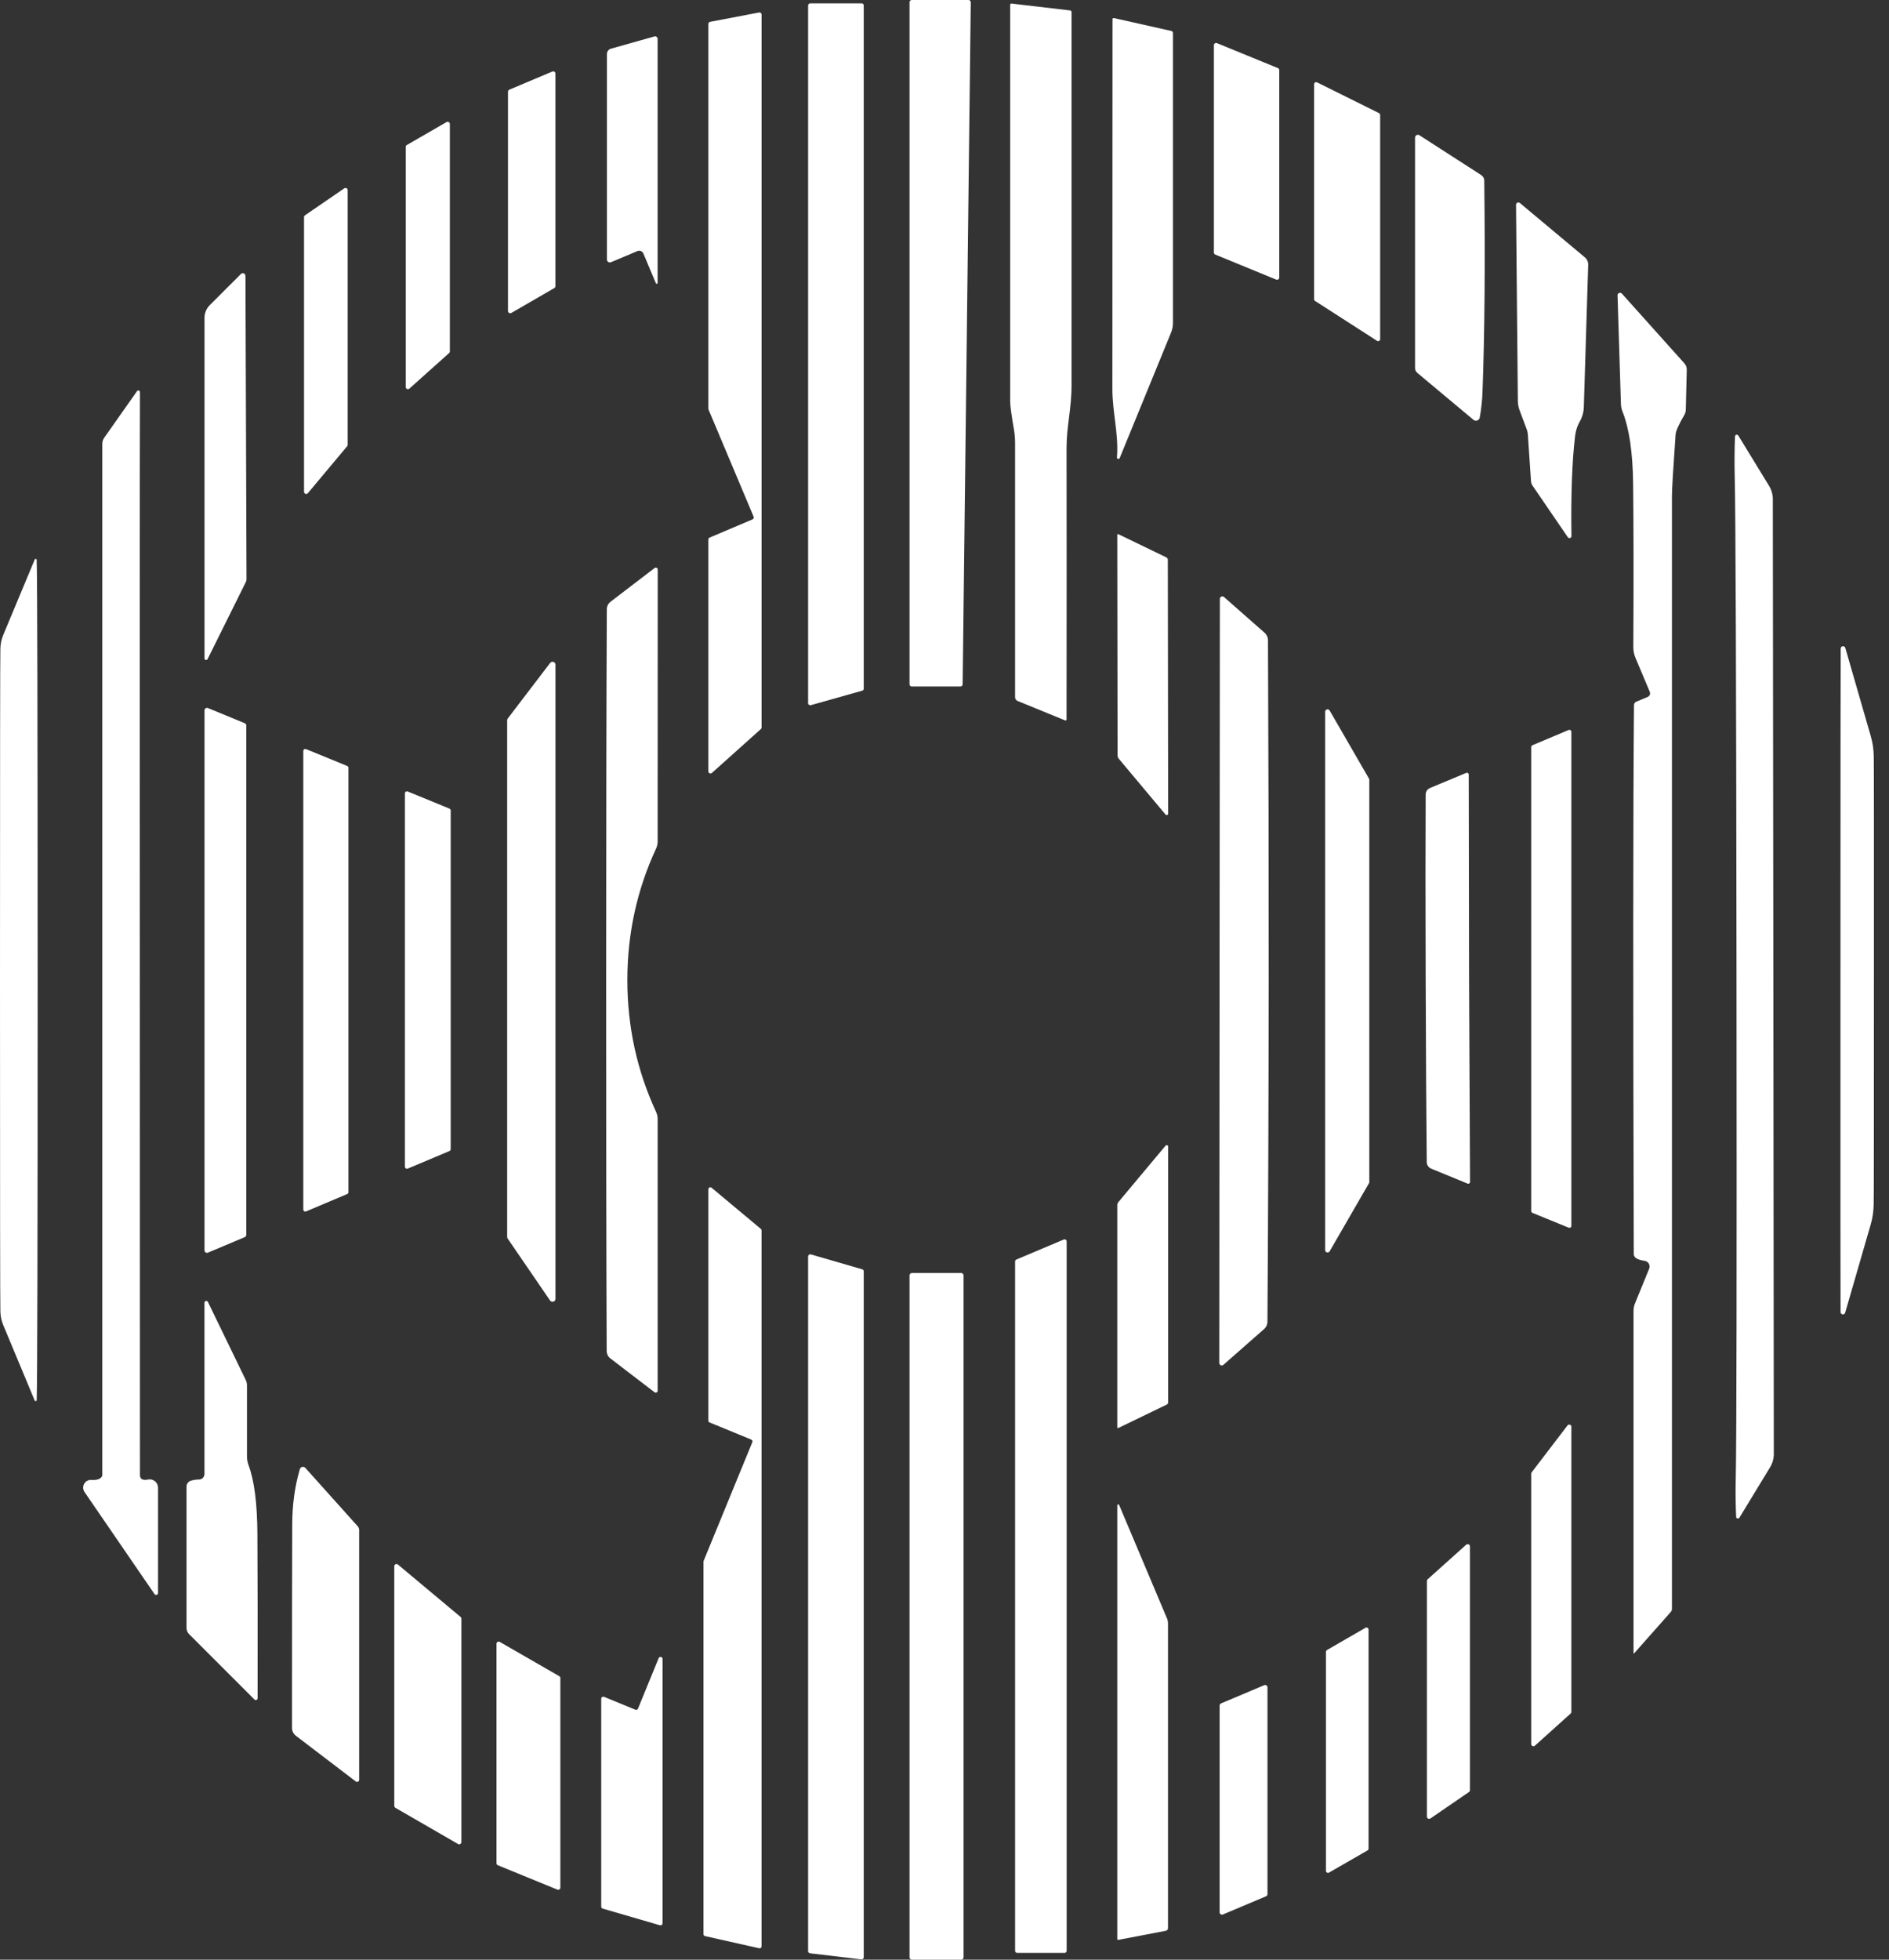
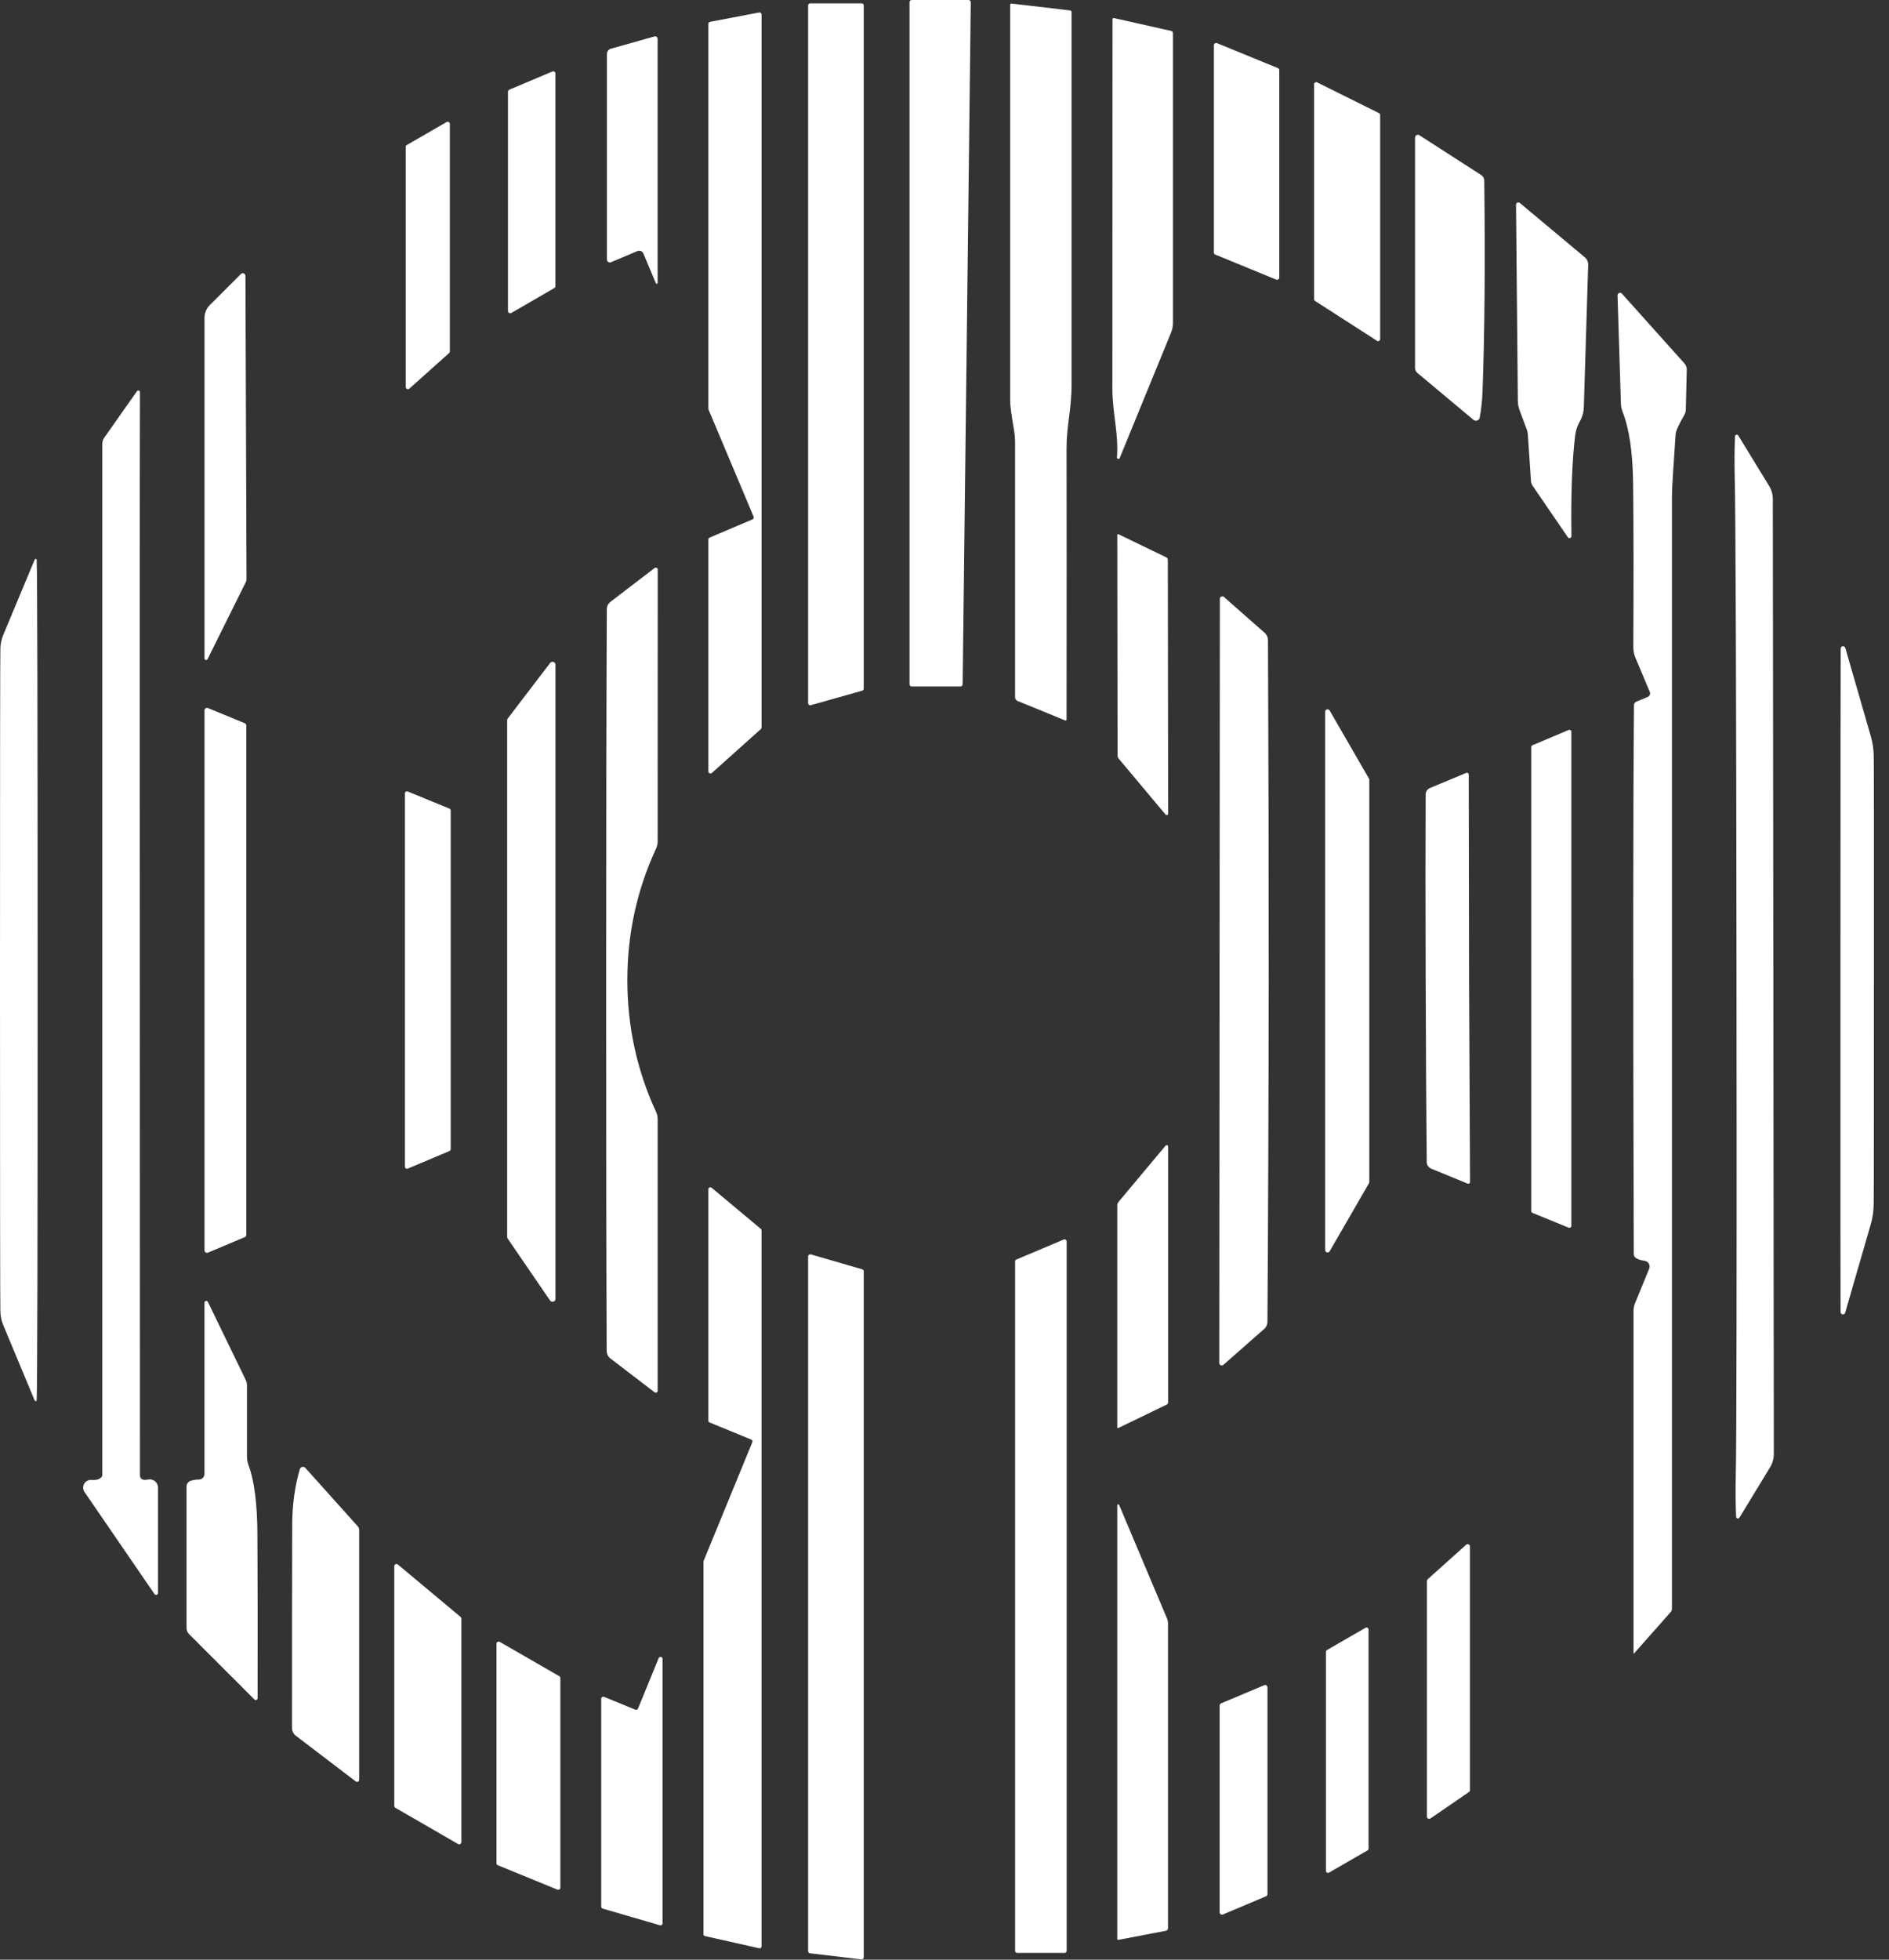
<svg xmlns="http://www.w3.org/2000/svg" width="54" height="56" viewBox="0 0 54 56" fill="none">
  <rect x="0" y="0" width="54" height="56" fill="#333333" stroke="none" />
  <path d="M27.455 19.617H26.064C26.047 19.617 26.03 19.61 26.018 19.598C26.007 19.587 26 19.57 26 19.553V0.064C26 0.047 26.007 0.031 26.018 0.019C26.03 0.007 26.047 0 26.064 0H27.687C27.704 0 27.72 0.007 27.732 0.019C27.744 0.031 27.751 0.047 27.751 0.064L27.519 19.553C27.519 19.57 27.512 19.587 27.5 19.598C27.488 19.61 27.472 19.617 27.455 19.617Z" fill="white" />
  <path d="M23.161 0.096H24.632C24.648 0.096 24.663 0.102 24.674 0.113C24.685 0.124 24.691 0.14 24.691 0.156V19.679C24.692 19.692 24.687 19.705 24.68 19.715C24.672 19.726 24.661 19.733 24.648 19.737L23.178 20.151C23.169 20.153 23.16 20.154 23.151 20.152C23.141 20.15 23.133 20.146 23.125 20.141C23.118 20.135 23.112 20.128 23.108 20.119C23.103 20.111 23.101 20.102 23.101 20.093V0.156C23.101 0.14 23.108 0.124 23.119 0.113C23.13 0.102 23.145 0.096 23.161 0.096Z" fill="white" />
  <path d="M30.489 20.561C30.489 20.565 30.488 20.57 30.486 20.574C30.484 20.578 30.481 20.582 30.477 20.584C30.473 20.587 30.468 20.589 30.464 20.589C30.459 20.589 30.454 20.589 30.45 20.587L29.09 20.031C29.069 20.022 29.05 20.007 29.037 19.988C29.024 19.969 29.017 19.946 29.017 19.923V12.646C29.017 12.527 29.007 12.406 28.987 12.287C28.914 11.865 28.877 11.592 28.877 11.468C28.878 7.685 28.878 3.908 28.877 0.137C28.877 0.132 28.878 0.127 28.88 0.123C28.882 0.118 28.885 0.114 28.889 0.111C28.892 0.107 28.897 0.105 28.901 0.103C28.906 0.102 28.911 0.101 28.916 0.102L30.59 0.298C30.602 0.299 30.612 0.304 30.62 0.313C30.628 0.322 30.632 0.333 30.632 0.345C30.63 4.637 30.63 8.183 30.632 10.983C30.634 11.685 30.489 12.163 30.489 12.809C30.492 14.601 30.492 17.185 30.489 20.561Z" fill="white" />
  <path d="M20.287 15.361L21.513 14.842C21.527 14.836 21.538 14.825 21.544 14.811C21.55 14.796 21.55 14.78 21.544 14.766L20.256 11.707C20.252 11.7 20.25 11.693 20.25 11.685V0.682C20.25 0.668 20.255 0.655 20.264 0.644C20.273 0.634 20.285 0.627 20.299 0.624L21.7 0.357C21.709 0.355 21.718 0.355 21.726 0.357C21.735 0.36 21.743 0.364 21.75 0.37C21.756 0.375 21.762 0.382 21.765 0.391C21.769 0.399 21.771 0.407 21.771 0.416V20.789C21.771 20.798 21.769 20.806 21.765 20.814C21.762 20.822 21.757 20.828 21.75 20.834L20.349 22.089C20.34 22.097 20.33 22.102 20.319 22.103C20.307 22.105 20.296 22.103 20.285 22.099C20.275 22.094 20.266 22.086 20.26 22.077C20.253 22.067 20.25 22.056 20.25 22.044V15.415C20.25 15.403 20.254 15.392 20.261 15.382C20.267 15.373 20.277 15.365 20.287 15.361Z" fill="white" />
  <path d="M32.008 13.09C32.004 13.099 31.997 13.106 31.989 13.11C31.98 13.114 31.971 13.116 31.961 13.113C31.952 13.111 31.944 13.106 31.938 13.098C31.932 13.091 31.929 13.081 31.93 13.072C31.982 12.398 31.799 11.788 31.799 11.119C31.8 7.552 31.801 4.029 31.803 0.548C31.802 0.543 31.803 0.539 31.805 0.534C31.807 0.53 31.81 0.526 31.814 0.523C31.818 0.52 31.822 0.518 31.827 0.517C31.832 0.515 31.837 0.515 31.842 0.516L33.484 0.885C33.498 0.888 33.509 0.895 33.518 0.906C33.526 0.916 33.531 0.929 33.531 0.943V9.229C33.531 9.325 33.512 9.419 33.475 9.508L32.008 13.09Z" fill="white" />
  <path d="M18.749 8.093L18.392 7.244C18.385 7.228 18.375 7.214 18.363 7.202C18.351 7.19 18.337 7.18 18.321 7.174C18.305 7.168 18.288 7.164 18.271 7.165C18.254 7.165 18.237 7.168 18.221 7.175L17.466 7.493C17.453 7.498 17.439 7.5 17.426 7.499C17.412 7.497 17.399 7.493 17.387 7.485C17.376 7.478 17.367 7.467 17.36 7.455C17.354 7.443 17.35 7.43 17.35 7.416V1.544C17.35 1.51 17.361 1.476 17.382 1.448C17.403 1.42 17.432 1.4 17.466 1.391L18.71 1.041C18.72 1.039 18.731 1.038 18.741 1.04C18.752 1.043 18.762 1.047 18.771 1.054C18.779 1.06 18.787 1.068 18.791 1.078C18.797 1.088 18.799 1.098 18.799 1.109V8.082C18.8 8.088 18.798 8.095 18.794 8.1C18.791 8.105 18.785 8.108 18.779 8.109C18.773 8.111 18.767 8.11 18.761 8.107C18.756 8.104 18.751 8.099 18.749 8.093Z" fill="white" />
  <path d="M34.789 1.233L36.531 1.946C36.543 1.951 36.553 1.959 36.56 1.97C36.567 1.981 36.57 1.993 36.57 2.006V7.93C36.57 7.941 36.568 7.951 36.563 7.96C36.558 7.97 36.551 7.978 36.542 7.984C36.533 7.99 36.523 7.993 36.513 7.994C36.502 7.996 36.492 7.994 36.482 7.99L34.741 7.275C34.729 7.271 34.719 7.262 34.712 7.252C34.705 7.241 34.701 7.228 34.701 7.216V1.293C34.701 1.283 34.704 1.272 34.708 1.263C34.713 1.254 34.72 1.245 34.729 1.24C34.738 1.234 34.748 1.23 34.758 1.229C34.769 1.228 34.779 1.229 34.789 1.233Z" fill="white" />
  <path d="M15.846 8.232L14.617 8.943C14.607 8.948 14.596 8.951 14.585 8.951C14.573 8.951 14.562 8.948 14.553 8.942C14.543 8.937 14.535 8.929 14.53 8.919C14.524 8.909 14.521 8.898 14.521 8.887V2.622C14.521 2.609 14.525 2.597 14.532 2.586C14.539 2.575 14.549 2.567 14.561 2.562L15.79 2.044C15.799 2.04 15.81 2.038 15.82 2.039C15.83 2.04 15.84 2.044 15.849 2.05C15.858 2.055 15.865 2.063 15.87 2.072C15.875 2.081 15.877 2.091 15.878 2.102V8.176C15.878 8.187 15.875 8.198 15.869 8.208C15.864 8.218 15.856 8.226 15.846 8.232Z" fill="white" />
  <path d="M37.566 8.551V2.406C37.566 2.396 37.569 2.386 37.574 2.378C37.578 2.369 37.585 2.362 37.594 2.356C37.602 2.351 37.612 2.348 37.622 2.348C37.632 2.347 37.642 2.349 37.651 2.354L39.422 3.233C39.432 3.238 39.44 3.245 39.445 3.255C39.451 3.264 39.454 3.275 39.454 3.285V9.69C39.454 9.701 39.451 9.711 39.446 9.72C39.44 9.729 39.433 9.737 39.423 9.742C39.414 9.747 39.404 9.749 39.393 9.749C39.383 9.748 39.373 9.745 39.364 9.739L37.593 8.6C37.584 8.595 37.578 8.587 37.573 8.579C37.569 8.57 37.566 8.561 37.566 8.551Z" fill="white" />
  <path d="M11.63 4.144L12.765 3.489C12.775 3.483 12.786 3.48 12.797 3.48C12.808 3.481 12.819 3.484 12.829 3.489C12.839 3.495 12.847 3.503 12.852 3.513C12.858 3.523 12.861 3.534 12.86 3.545V10.04C12.86 10.049 12.858 10.057 12.855 10.065C12.851 10.073 12.846 10.081 12.84 10.087L11.704 11.104C11.695 11.113 11.684 11.118 11.672 11.12C11.659 11.122 11.647 11.121 11.636 11.116C11.624 11.111 11.615 11.103 11.608 11.092C11.601 11.082 11.598 11.07 11.598 11.057V4.2C11.598 4.188 11.6 4.177 11.606 4.167C11.611 4.158 11.62 4.149 11.63 4.144Z" fill="white" />
  <path d="M40.451 3.933C40.451 3.919 40.455 3.904 40.462 3.892C40.469 3.879 40.48 3.869 40.492 3.862C40.505 3.855 40.519 3.851 40.534 3.852C40.548 3.852 40.562 3.856 40.575 3.864L42.346 5.005C42.371 5.022 42.392 5.045 42.407 5.071C42.422 5.098 42.43 5.128 42.43 5.159C42.458 7.543 42.441 9.553 42.38 11.189C42.371 11.44 42.345 11.687 42.301 11.93C42.298 11.95 42.29 11.968 42.277 11.983C42.265 11.998 42.248 12.009 42.23 12.016C42.211 12.023 42.191 12.024 42.172 12.021C42.153 12.017 42.135 12.008 42.12 11.996L40.517 10.656C40.496 10.639 40.48 10.618 40.468 10.594C40.457 10.57 40.451 10.544 40.451 10.518V3.933Z" fill="white" />
-   <path d="M8.718 6.153L9.842 5.382C9.851 5.376 9.862 5.372 9.874 5.371C9.885 5.371 9.897 5.373 9.907 5.378C9.917 5.384 9.925 5.392 9.931 5.402C9.937 5.412 9.939 5.423 9.939 5.435V12.711C9.939 12.726 9.934 12.74 9.924 12.751L8.8 14.094C8.792 14.103 8.781 14.11 8.769 14.113C8.757 14.116 8.744 14.116 8.732 14.112C8.72 14.107 8.71 14.1 8.703 14.089C8.696 14.079 8.692 14.067 8.691 14.055V6.204C8.691 6.194 8.694 6.184 8.698 6.175C8.703 6.166 8.71 6.159 8.718 6.153Z" fill="white" />
  <path d="M44.922 15.323C44.922 15.334 44.918 15.346 44.911 15.355C44.904 15.364 44.894 15.371 44.883 15.374C44.872 15.378 44.86 15.378 44.849 15.374C44.838 15.371 44.828 15.364 44.821 15.355L43.813 13.882C43.785 13.842 43.769 13.795 43.766 13.748L43.675 12.406C43.671 12.361 43.661 12.315 43.645 12.272L43.439 11.722C43.408 11.639 43.392 11.551 43.39 11.462L43.338 5.852C43.337 5.839 43.341 5.827 43.347 5.816C43.354 5.805 43.364 5.797 43.376 5.791C43.387 5.786 43.4 5.784 43.413 5.786C43.426 5.788 43.438 5.793 43.448 5.801L45.306 7.354C45.337 7.38 45.361 7.412 45.378 7.449C45.394 7.485 45.402 7.525 45.401 7.565L45.276 11.638C45.271 11.783 45.23 11.924 45.158 12.049C45.089 12.169 45.046 12.304 45.027 12.455C44.94 13.18 44.905 14.136 44.922 15.323Z" fill="white" />
  <path d="M5.995 8.721L6.888 7.829C6.898 7.818 6.911 7.811 6.926 7.808C6.94 7.805 6.955 7.807 6.969 7.812C6.983 7.818 6.995 7.828 7.003 7.841C7.012 7.853 7.016 7.868 7.017 7.883L7.047 16.55C7.047 16.578 7.04 16.606 7.028 16.632L5.935 18.832C5.931 18.842 5.923 18.85 5.914 18.855C5.904 18.86 5.893 18.862 5.882 18.859C5.871 18.857 5.862 18.851 5.855 18.842C5.848 18.833 5.845 18.822 5.846 18.811V9.082C5.846 8.947 5.9 8.817 5.995 8.721Z" fill="white" />
  <path d="M46.24 8.439C46.24 8.424 46.244 8.41 46.252 8.399C46.26 8.387 46.272 8.377 46.285 8.372C46.299 8.367 46.313 8.366 46.327 8.369C46.341 8.372 46.354 8.38 46.364 8.39L48.148 10.38C48.195 10.432 48.221 10.5 48.219 10.569L48.191 11.71C48.19 11.761 48.176 11.81 48.15 11.855C47.989 12.133 47.906 12.318 47.9 12.41C47.83 13.397 47.795 13.988 47.795 14.184C47.794 16.541 47.794 27.137 47.795 45.974C47.795 46.008 47.783 46.04 47.761 46.064L46.714 47.246C46.712 47.248 46.71 47.25 46.708 47.25C46.706 47.251 46.704 47.251 46.702 47.25C46.7 47.249 46.698 47.247 46.697 47.245C46.696 47.243 46.696 47.241 46.697 47.239V37.463C46.697 37.387 46.711 37.312 46.74 37.242L47.144 36.255C47.153 36.231 47.157 36.206 47.155 36.181C47.154 36.155 47.146 36.131 47.133 36.109C47.121 36.087 47.103 36.069 47.082 36.055C47.062 36.041 47.038 36.032 47.013 36.029C46.807 36.001 46.704 35.937 46.704 35.836C46.682 28.346 46.684 23.117 46.71 20.151C46.71 20.13 46.716 20.11 46.727 20.093C46.738 20.075 46.755 20.062 46.773 20.053L47.103 19.915C47.13 19.903 47.151 19.882 47.162 19.855C47.173 19.828 47.173 19.798 47.162 19.771L46.753 18.8C46.712 18.704 46.691 18.6 46.691 18.495C46.701 16.565 46.699 15.002 46.685 13.807C46.674 12.921 46.573 12.237 46.38 11.757C46.355 11.692 46.34 11.623 46.337 11.553L46.24 8.439Z" fill="white" />
  <path d="M3.915 11.18C3.921 11.171 3.929 11.165 3.939 11.161C3.948 11.158 3.958 11.157 3.968 11.16C3.978 11.163 3.986 11.169 3.992 11.178C3.998 11.186 4.002 11.196 4.001 11.206C3.994 12.066 3.994 22.38 4.001 42.148C4.001 42.266 4.078 42.31 4.231 42.279C4.266 42.272 4.302 42.272 4.337 42.281C4.371 42.29 4.403 42.306 4.43 42.328C4.458 42.351 4.48 42.379 4.495 42.411C4.51 42.444 4.518 42.479 4.518 42.514V45.522C4.518 45.534 4.514 45.545 4.507 45.554C4.5 45.564 4.491 45.571 4.479 45.574C4.468 45.577 4.456 45.577 4.445 45.573C4.433 45.569 4.424 45.562 4.417 45.552L2.415 42.634C2.392 42.6 2.379 42.559 2.377 42.518C2.376 42.477 2.386 42.436 2.406 42.4C2.427 42.364 2.457 42.334 2.494 42.315C2.531 42.295 2.572 42.287 2.613 42.29C2.767 42.3 2.867 42.267 2.913 42.192C2.92 42.181 2.924 42.168 2.924 42.153V12.685C2.924 12.622 2.943 12.56 2.98 12.508L3.915 11.18Z" fill="white" />
  <path d="M50.694 27.907C50.703 36.927 50.707 41.462 50.707 41.511C50.714 41.659 50.676 41.805 50.599 41.931L49.724 43.369C49.718 43.378 49.709 43.385 49.699 43.389C49.689 43.394 49.678 43.394 49.668 43.392C49.657 43.389 49.648 43.383 49.641 43.374C49.634 43.366 49.63 43.355 49.63 43.345C49.614 42.968 49.61 42.6 49.619 42.241C49.642 41.225 49.65 36.447 49.641 27.909C49.633 19.369 49.615 14.59 49.589 13.574C49.58 13.215 49.583 12.847 49.598 12.47C49.599 12.46 49.602 12.449 49.609 12.441C49.616 12.432 49.625 12.426 49.636 12.424C49.646 12.421 49.657 12.421 49.667 12.425C49.678 12.43 49.686 12.437 49.692 12.446L50.571 13.883C50.648 14.008 50.685 14.154 50.679 14.302C50.679 14.351 50.684 18.887 50.694 27.907Z" fill="white" />
  <path d="M31.981 21.68C31.959 21.654 31.947 21.62 31.947 21.585L31.939 15.281C31.939 15.278 31.94 15.274 31.942 15.271C31.943 15.269 31.946 15.266 31.948 15.264C31.951 15.263 31.955 15.262 31.958 15.262C31.961 15.262 31.965 15.263 31.968 15.264L33.342 15.928C33.355 15.934 33.365 15.944 33.372 15.956C33.38 15.967 33.383 15.98 33.384 15.994L33.393 23.252C33.393 23.26 33.39 23.268 33.386 23.276C33.381 23.282 33.374 23.288 33.366 23.291C33.358 23.293 33.349 23.294 33.341 23.291C33.333 23.289 33.325 23.285 33.32 23.278L31.981 21.68Z" fill="white" />
  <path d="M1.076 28.008C1.077 35.451 1.068 39.451 1.049 40.008C1.05 40.015 1.047 40.022 1.043 40.027C1.038 40.033 1.032 40.036 1.025 40.038C1.018 40.039 1.011 40.038 1.005 40.034C0.999 40.031 0.994 40.025 0.991 40.019L0.092 37.864C0.042 37.744 0.015 37.617 0.011 37.488C0.004 37.351 0 34.191 0 28.008C0 21.825 0.004 18.664 0.011 18.527C0.014 18.398 0.041 18.271 0.09 18.151L0.99 15.996C0.99 15.992 0.992 15.989 0.994 15.985C0.996 15.982 0.998 15.979 1.002 15.976C1.005 15.974 1.008 15.973 1.012 15.972C1.016 15.971 1.02 15.97 1.024 15.971C1.028 15.972 1.032 15.973 1.035 15.975C1.039 15.977 1.042 15.98 1.044 15.983C1.046 15.986 1.048 15.99 1.049 15.994C1.05 15.998 1.05 16.002 1.049 16.006C1.067 16.563 1.076 20.564 1.076 28.008Z" fill="white" />
  <path d="M17.934 28.009C17.934 29.334 18.207 30.586 18.752 31.767C18.784 31.834 18.8 31.907 18.8 31.981V39.74C18.8 39.75 18.798 39.761 18.792 39.769C18.787 39.778 18.779 39.785 18.77 39.79C18.76 39.795 18.75 39.797 18.739 39.796C18.729 39.795 18.719 39.791 18.711 39.785L17.452 38.821C17.418 38.796 17.391 38.764 17.372 38.727C17.354 38.689 17.344 38.648 17.343 38.606C17.332 36.05 17.327 32.517 17.328 28.009C17.328 23.5 17.334 19.967 17.347 17.41C17.347 17.369 17.357 17.328 17.375 17.29C17.394 17.253 17.421 17.221 17.454 17.195L18.713 16.232C18.721 16.226 18.731 16.222 18.742 16.221C18.752 16.22 18.763 16.222 18.772 16.227C18.782 16.232 18.789 16.239 18.795 16.248C18.8 16.258 18.803 16.268 18.802 16.279L18.8 24.038C18.801 24.112 18.785 24.185 18.754 24.251C18.207 25.431 17.934 26.684 17.934 28.009Z" fill="white" />
  <path d="M36.268 28.032C36.265 31.253 36.253 34.497 36.232 37.763C36.232 37.804 36.223 37.846 36.206 37.884C36.188 37.922 36.163 37.956 36.131 37.983L34.971 39.003C34.962 39.012 34.95 39.017 34.937 39.02C34.925 39.022 34.911 39.02 34.899 39.015C34.887 39.01 34.877 39.002 34.869 38.991C34.861 38.98 34.857 38.968 34.855 38.954C34.855 38.952 34.858 35.31 34.863 28.03C34.869 20.75 34.872 17.108 34.872 17.106C34.874 17.093 34.878 17.081 34.886 17.07C34.894 17.06 34.904 17.052 34.916 17.047C34.927 17.042 34.94 17.04 34.953 17.042C34.965 17.044 34.977 17.049 34.986 17.057L36.146 18.078C36.178 18.106 36.204 18.141 36.221 18.179C36.239 18.217 36.247 18.259 36.247 18.301C36.262 21.566 36.269 24.809 36.268 28.032Z" fill="white" />
  <path d="M53.569 28.014C53.569 32.174 53.567 34.309 53.562 34.42C53.559 34.613 53.531 34.804 53.478 34.987L52.748 37.509C52.745 37.525 52.735 37.539 52.721 37.548C52.708 37.558 52.691 37.562 52.674 37.56C52.658 37.558 52.643 37.55 52.632 37.537C52.621 37.525 52.615 37.509 52.615 37.492C52.612 37.411 52.611 34.252 52.612 28.014C52.613 21.776 52.615 18.616 52.619 18.535C52.619 18.519 52.625 18.503 52.636 18.49C52.647 18.477 52.662 18.469 52.678 18.467C52.695 18.465 52.711 18.469 52.725 18.479C52.739 18.488 52.748 18.502 52.752 18.518L53.48 21.04C53.533 21.224 53.562 21.416 53.564 21.609C53.569 21.718 53.571 23.853 53.569 28.014Z" fill="white" />
  <path d="M15.725 37.164L14.513 35.394C14.504 35.38 14.498 35.364 14.498 35.347V20.582C14.498 20.564 14.504 20.547 14.515 20.532L15.727 18.944C15.738 18.93 15.752 18.919 15.769 18.914C15.786 18.909 15.804 18.909 15.821 18.915C15.838 18.92 15.852 18.931 15.863 18.945C15.873 18.959 15.879 18.977 15.879 18.994V37.117C15.878 37.135 15.872 37.152 15.862 37.166C15.851 37.181 15.836 37.191 15.819 37.196C15.802 37.201 15.784 37.201 15.767 37.195C15.75 37.189 15.735 37.178 15.725 37.164Z" fill="white" />
  <path d="M6.998 35.352L5.945 35.795C5.934 35.8 5.922 35.802 5.91 35.801C5.899 35.8 5.887 35.796 5.878 35.789C5.868 35.783 5.86 35.774 5.854 35.763C5.848 35.753 5.846 35.741 5.846 35.73V20.301C5.845 20.289 5.848 20.278 5.853 20.267C5.859 20.257 5.867 20.248 5.876 20.241C5.886 20.235 5.897 20.23 5.909 20.229C5.92 20.228 5.932 20.229 5.943 20.233L6.996 20.666C7.009 20.671 7.02 20.68 7.028 20.692C7.036 20.703 7.041 20.717 7.041 20.731V35.286C7.041 35.3 7.037 35.314 7.029 35.325C7.022 35.337 7.011 35.346 6.998 35.352Z" fill="white" />
  <path d="M38.01 20.304L39.134 22.249C39.14 22.26 39.144 22.273 39.144 22.285V33.776C39.144 33.789 39.14 33.801 39.134 33.812L38.01 35.757C38.002 35.77 37.991 35.78 37.977 35.786C37.963 35.792 37.947 35.793 37.933 35.789C37.918 35.785 37.905 35.777 37.896 35.765C37.886 35.753 37.881 35.739 37.881 35.723V20.338C37.881 20.323 37.886 20.308 37.896 20.296C37.905 20.284 37.918 20.276 37.933 20.272C37.947 20.268 37.963 20.269 37.977 20.275C37.991 20.281 38.002 20.291 38.01 20.304Z" fill="white" />
  <path d="M44.843 35.082L43.809 34.66C43.798 34.656 43.789 34.648 43.783 34.639C43.777 34.63 43.773 34.619 43.773 34.607V21.348C43.773 21.337 43.776 21.326 43.782 21.317C43.788 21.308 43.797 21.3 43.807 21.296L44.842 20.86C44.85 20.857 44.859 20.855 44.868 20.856C44.878 20.856 44.887 20.859 44.894 20.864C44.902 20.869 44.909 20.876 44.913 20.884C44.917 20.892 44.92 20.901 44.92 20.911V35.03C44.92 35.039 44.918 35.048 44.914 35.056C44.909 35.064 44.903 35.071 44.896 35.077C44.888 35.082 44.879 35.085 44.87 35.086C44.861 35.087 44.852 35.086 44.843 35.082Z" fill="white" />
-   <path d="M9.925 34.121L8.75 34.617C8.741 34.621 8.732 34.622 8.722 34.621C8.713 34.62 8.703 34.617 8.695 34.612C8.687 34.606 8.681 34.599 8.676 34.59C8.672 34.582 8.67 34.572 8.67 34.563V21.461C8.67 21.451 8.672 21.442 8.676 21.433C8.681 21.425 8.687 21.418 8.695 21.412C8.703 21.407 8.713 21.404 8.722 21.403C8.732 21.402 8.741 21.403 8.75 21.407L9.925 21.888C9.936 21.892 9.945 21.9 9.951 21.909C9.957 21.919 9.961 21.93 9.961 21.942V34.067C9.961 34.079 9.957 34.09 9.951 34.1C9.945 34.109 9.936 34.117 9.925 34.121Z" fill="white" />
  <path d="M41.995 27.954C41.995 28.162 42.004 30.102 42.023 33.775C42.023 33.783 42.021 33.792 42.017 33.799C42.013 33.807 42.007 33.813 42 33.818C41.993 33.823 41.985 33.825 41.977 33.826C41.968 33.827 41.96 33.825 41.952 33.822L40.912 33.395C40.875 33.38 40.844 33.354 40.822 33.321C40.799 33.288 40.787 33.25 40.786 33.21C40.773 31.884 40.762 30.134 40.755 27.957C40.748 25.78 40.748 24.029 40.755 22.705C40.755 22.665 40.767 22.626 40.788 22.593C40.81 22.56 40.842 22.534 40.878 22.518L41.916 22.086C41.924 22.083 41.932 22.081 41.94 22.082C41.949 22.083 41.956 22.086 41.963 22.091C41.97 22.095 41.976 22.102 41.98 22.109C41.983 22.116 41.986 22.124 41.986 22.132C41.99 25.805 41.994 27.745 41.995 27.954Z" fill="white" />
  <path d="M11.656 22.618L12.846 23.106C12.857 23.11 12.866 23.118 12.873 23.127C12.88 23.137 12.883 23.148 12.884 23.16V32.839C12.883 32.85 12.88 32.862 12.873 32.871C12.866 32.881 12.857 32.889 12.846 32.893L11.656 33.394C11.648 33.398 11.638 33.399 11.628 33.398C11.618 33.397 11.609 33.394 11.601 33.389C11.593 33.383 11.586 33.376 11.582 33.368C11.577 33.359 11.574 33.35 11.574 33.34V22.674C11.574 22.664 11.576 22.654 11.581 22.645C11.586 22.637 11.592 22.629 11.6 22.624C11.608 22.618 11.618 22.615 11.628 22.614C11.637 22.613 11.647 22.614 11.656 22.618Z" fill="white" />
  <path d="M33.393 32.764V40.072C33.393 40.086 33.389 40.099 33.382 40.111C33.374 40.122 33.364 40.132 33.352 40.138L31.968 40.807C31.964 40.809 31.961 40.809 31.958 40.809C31.954 40.809 31.951 40.808 31.948 40.806C31.945 40.804 31.943 40.802 31.942 40.8C31.94 40.797 31.939 40.794 31.939 40.791V34.444C31.939 34.408 31.951 34.375 31.973 34.348L33.32 32.738C33.325 32.731 33.333 32.726 33.341 32.724C33.349 32.722 33.358 32.722 33.366 32.725C33.374 32.728 33.381 32.733 33.385 32.74C33.39 32.747 33.393 32.755 33.393 32.764Z" fill="white" />
  <path d="M21.701 55.673L20.152 55.325C20.14 55.322 20.129 55.315 20.122 55.306C20.114 55.296 20.109 55.283 20.109 55.271V44.627C20.109 44.62 20.111 44.613 20.113 44.607L21.507 41.21C21.509 41.203 21.511 41.195 21.511 41.188C21.511 41.181 21.509 41.173 21.506 41.166C21.503 41.16 21.499 41.154 21.493 41.148C21.488 41.143 21.482 41.139 21.475 41.137L20.285 40.648C20.275 40.644 20.266 40.637 20.259 40.628C20.253 40.618 20.25 40.607 20.25 40.596V33.983C20.25 33.973 20.253 33.962 20.259 33.954C20.264 33.945 20.272 33.938 20.282 33.933C20.291 33.929 20.302 33.927 20.313 33.928C20.323 33.929 20.333 33.934 20.341 33.94L21.75 35.117C21.756 35.122 21.761 35.129 21.765 35.136C21.768 35.144 21.77 35.152 21.77 35.16V55.619C21.77 55.627 21.768 55.636 21.765 55.643C21.761 55.651 21.756 55.657 21.749 55.663C21.742 55.668 21.735 55.672 21.726 55.673C21.718 55.675 21.709 55.675 21.701 55.673Z" fill="white" />
  <path d="M30.434 55.806H29.076C29.06 55.806 29.045 55.8 29.035 55.789C29.024 55.779 29.018 55.764 29.018 55.748V36.047C29.017 36.036 29.021 36.024 29.027 36.015C29.033 36.005 29.043 35.997 29.053 35.993L30.411 35.42C30.42 35.417 30.43 35.415 30.439 35.416C30.449 35.417 30.458 35.42 30.466 35.426C30.474 35.431 30.481 35.439 30.485 35.447C30.489 35.456 30.492 35.465 30.492 35.475V55.748C30.492 55.764 30.485 55.779 30.475 55.789C30.464 55.8 30.449 55.806 30.434 55.806Z" fill="white" />
  <path d="M24.622 55.991L23.156 55.817C23.141 55.815 23.127 55.808 23.117 55.797C23.107 55.786 23.102 55.772 23.101 55.757V35.906C23.101 35.896 23.104 35.887 23.108 35.878C23.112 35.87 23.118 35.862 23.126 35.856C23.133 35.851 23.142 35.847 23.152 35.845C23.161 35.843 23.171 35.843 23.18 35.846L24.646 36.271C24.66 36.274 24.671 36.282 24.679 36.293C24.687 36.304 24.692 36.317 24.691 36.331V55.929C24.692 55.938 24.69 55.946 24.686 55.954C24.683 55.962 24.677 55.97 24.671 55.975C24.664 55.981 24.657 55.986 24.648 55.988C24.64 55.991 24.631 55.992 24.622 55.991Z" fill="white" />
-   <path d="M27.476 36.377H26.069C26.031 36.377 26 36.408 26 36.446V55.93C26 55.969 26.031 56 26.069 56H27.476C27.514 56 27.545 55.969 27.545 55.93V36.446C27.545 36.408 27.514 36.377 27.476 36.377Z" fill="white" />
  <path d="M5.946 37.209L7.029 39.443C7.05 39.487 7.06 39.536 7.06 39.587V41.614C7.06 41.703 7.076 41.791 7.107 41.874C7.269 42.308 7.353 42.961 7.358 43.831C7.365 45.007 7.367 46.573 7.364 48.53C7.363 48.54 7.36 48.55 7.355 48.558C7.349 48.566 7.341 48.573 7.332 48.577C7.322 48.581 7.312 48.582 7.302 48.581C7.292 48.579 7.283 48.574 7.276 48.567L5.403 46.695C5.358 46.648 5.332 46.585 5.332 46.519V42.482C5.332 42.444 5.344 42.407 5.367 42.376C5.389 42.345 5.421 42.323 5.457 42.312C5.535 42.29 5.612 42.278 5.689 42.278C5.731 42.278 5.77 42.262 5.799 42.232C5.828 42.203 5.845 42.163 5.845 42.121V37.231C5.844 37.219 5.847 37.207 5.855 37.197C5.862 37.187 5.873 37.18 5.885 37.177C5.898 37.174 5.91 37.176 5.921 37.182C5.932 37.188 5.941 37.197 5.946 37.209Z" fill="white" />
-   <path d="M43.773 49.839V42.109C43.774 42.096 43.778 42.083 43.786 42.072L44.81 40.733C44.818 40.723 44.828 40.715 44.841 40.712C44.853 40.708 44.866 40.708 44.878 40.712C44.89 40.716 44.901 40.724 44.908 40.734C44.916 40.745 44.92 40.757 44.92 40.77V48.919C44.92 48.927 44.919 48.936 44.915 48.944C44.911 48.952 44.906 48.959 44.9 48.965L43.876 49.886C43.867 49.894 43.856 49.899 43.844 49.901C43.833 49.902 43.821 49.901 43.81 49.896C43.799 49.891 43.789 49.883 43.783 49.873C43.777 49.863 43.773 49.851 43.773 49.839Z" fill="white" />
  <path d="M10.17 50.906L8.458 49.601C8.424 49.575 8.396 49.541 8.377 49.503C8.358 49.464 8.348 49.422 8.348 49.38C8.347 46.984 8.349 45.041 8.354 43.551C8.356 42.989 8.429 42.465 8.572 41.98C8.577 41.965 8.586 41.951 8.598 41.94C8.61 41.929 8.625 41.922 8.64 41.918C8.656 41.915 8.673 41.916 8.688 41.92C8.703 41.925 8.717 41.934 8.728 41.946L10.226 43.615C10.253 43.645 10.267 43.683 10.267 43.723V50.86C10.267 50.871 10.264 50.882 10.258 50.892C10.252 50.901 10.243 50.909 10.233 50.914C10.223 50.919 10.212 50.92 10.201 50.919C10.189 50.918 10.179 50.913 10.17 50.906Z" fill="white" />
  <path d="M31.939 43.015C31.939 43.008 31.941 43.002 31.945 42.998C31.949 42.993 31.954 42.99 31.96 42.989C31.966 42.988 31.973 42.989 31.979 42.992C31.985 42.995 31.989 43 31.992 43.005L33.367 46.264C33.382 46.301 33.389 46.341 33.389 46.382V55.099C33.389 55.117 33.383 55.134 33.372 55.148C33.36 55.161 33.345 55.171 33.328 55.174L31.966 55.434C31.962 55.434 31.959 55.434 31.956 55.433C31.953 55.432 31.95 55.431 31.947 55.429C31.945 55.426 31.943 55.424 31.942 55.421C31.94 55.418 31.939 55.415 31.939 55.411V43.015Z" fill="white" />
  <path d="M41.992 51.209L40.89 51.965C40.881 51.971 40.87 51.975 40.858 51.975C40.846 51.976 40.835 51.974 40.825 51.968C40.815 51.963 40.806 51.955 40.8 51.945C40.794 51.935 40.791 51.924 40.791 51.912V45.176C40.791 45.167 40.793 45.159 40.796 45.151C40.8 45.143 40.805 45.135 40.812 45.129L41.913 44.142C41.922 44.133 41.934 44.128 41.946 44.126C41.958 44.124 41.971 44.125 41.982 44.13C41.993 44.135 42.003 44.144 42.01 44.154C42.016 44.164 42.02 44.176 42.02 44.188V51.157C42.02 51.167 42.017 51.177 42.013 51.186C42.008 51.195 42.001 51.203 41.992 51.209Z" fill="white" />
  <path d="M13.094 52.694L11.303 51.66C11.293 51.654 11.285 51.646 11.28 51.636C11.274 51.626 11.271 51.615 11.271 51.603V44.757C11.271 44.745 11.275 44.733 11.281 44.723C11.288 44.713 11.297 44.704 11.308 44.699C11.319 44.694 11.332 44.692 11.344 44.694C11.356 44.696 11.367 44.701 11.376 44.709L13.166 46.205C13.174 46.211 13.179 46.218 13.183 46.227C13.187 46.235 13.189 46.244 13.189 46.254V52.638C13.189 52.649 13.186 52.66 13.181 52.67C13.175 52.68 13.167 52.688 13.158 52.694C13.148 52.7 13.137 52.703 13.126 52.703C13.114 52.703 13.103 52.7 13.094 52.694Z" fill="white" />
  <path d="M37.932 47.152L39.034 46.516C39.043 46.511 39.053 46.508 39.063 46.508C39.074 46.508 39.084 46.51 39.093 46.516C39.102 46.521 39.109 46.528 39.114 46.537C39.12 46.546 39.122 46.556 39.122 46.567V52.828C39.122 52.838 39.119 52.848 39.114 52.857C39.109 52.866 39.101 52.873 39.092 52.878L37.99 53.512C37.981 53.517 37.972 53.52 37.962 53.52C37.952 53.519 37.942 53.517 37.933 53.511C37.924 53.506 37.917 53.499 37.912 53.49C37.907 53.482 37.904 53.472 37.904 53.462V47.203C37.904 47.193 37.907 47.182 37.912 47.174C37.916 47.165 37.924 47.157 37.932 47.152Z" fill="white" />
  <path d="M15.935 53.998L14.233 53.302C14.221 53.298 14.211 53.29 14.204 53.28C14.197 53.27 14.194 53.258 14.193 53.246V46.97C14.194 46.96 14.197 46.949 14.202 46.94C14.207 46.931 14.215 46.924 14.224 46.918C14.234 46.913 14.244 46.91 14.255 46.91C14.265 46.91 14.276 46.913 14.285 46.918L15.987 47.898C15.997 47.904 16.005 47.911 16.011 47.921C16.016 47.93 16.019 47.941 16.019 47.952V53.942C16.019 53.952 16.016 53.962 16.012 53.97C16.007 53.979 16 53.986 15.992 53.992C15.983 53.998 15.974 54.001 15.964 54.002C15.954 54.003 15.944 54.002 15.935 53.998Z" fill="white" />
  <path d="M18.865 55.016L17.229 54.54C17.217 54.537 17.206 54.53 17.199 54.52C17.192 54.51 17.188 54.498 17.187 54.486V48.541C17.188 48.532 17.19 48.523 17.195 48.514C17.199 48.506 17.206 48.499 17.214 48.494C17.222 48.489 17.231 48.486 17.24 48.485C17.25 48.484 17.259 48.485 17.268 48.489L18.162 48.856C18.169 48.859 18.177 48.86 18.184 48.86C18.192 48.86 18.2 48.859 18.207 48.856C18.214 48.853 18.221 48.849 18.226 48.843C18.232 48.837 18.236 48.831 18.239 48.824L18.828 47.385C18.833 47.372 18.842 47.362 18.854 47.355C18.866 47.348 18.88 47.346 18.894 47.349C18.907 47.352 18.919 47.359 18.928 47.37C18.936 47.38 18.941 47.394 18.94 47.408V54.961C18.94 54.97 18.938 54.979 18.933 54.987C18.929 54.995 18.923 55.002 18.916 55.007C18.909 55.012 18.901 55.016 18.892 55.017C18.883 55.019 18.874 55.018 18.865 55.016Z" fill="white" />
  <path d="M36.191 54.188L34.959 54.708C34.949 54.713 34.937 54.715 34.926 54.713C34.915 54.712 34.905 54.709 34.895 54.703C34.886 54.697 34.879 54.688 34.873 54.678C34.868 54.669 34.865 54.658 34.865 54.647V48.737C34.865 48.724 34.869 48.711 34.877 48.7C34.884 48.689 34.894 48.681 34.906 48.676L36.139 48.156C36.149 48.151 36.16 48.15 36.172 48.151C36.182 48.152 36.193 48.155 36.202 48.161C36.212 48.168 36.219 48.176 36.224 48.186C36.23 48.195 36.233 48.206 36.233 48.217V54.127C36.233 54.14 36.229 54.153 36.221 54.164C36.214 54.175 36.204 54.183 36.191 54.188Z" fill="white" />
</svg>